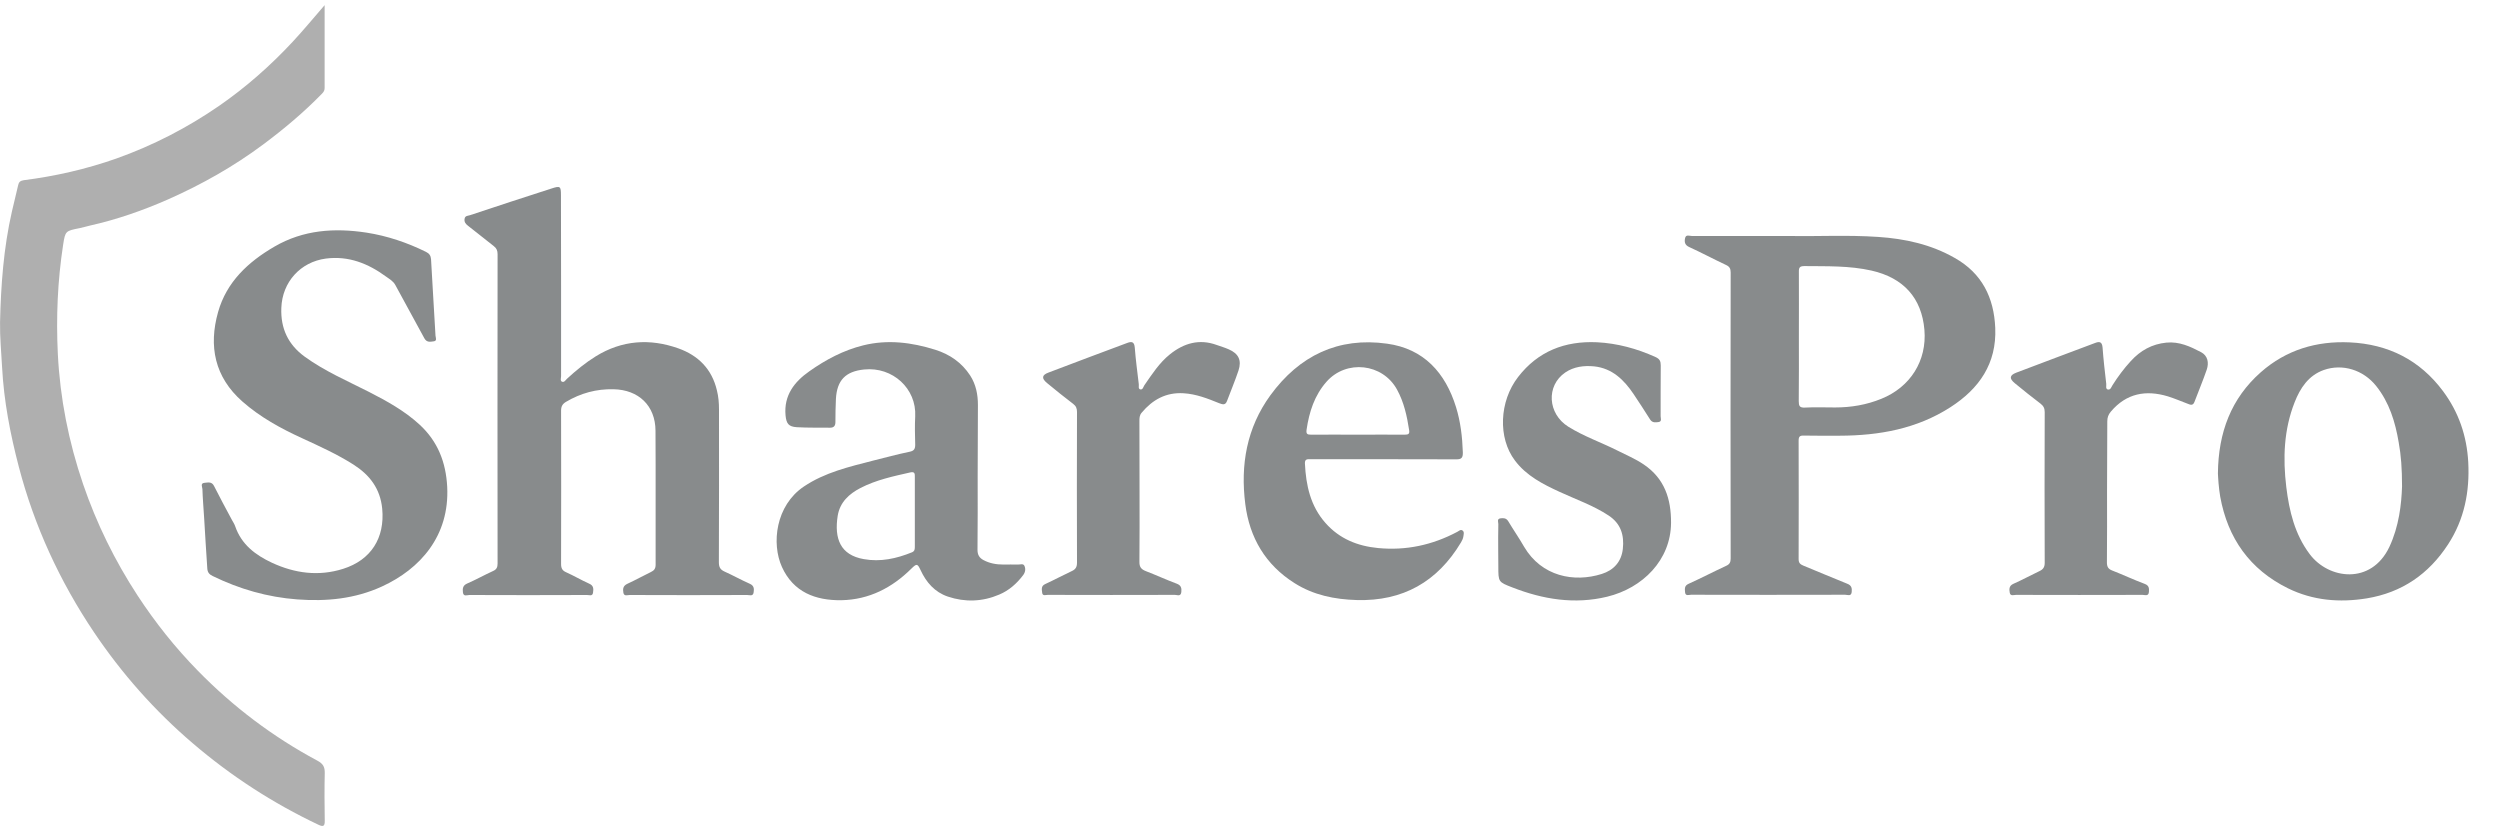
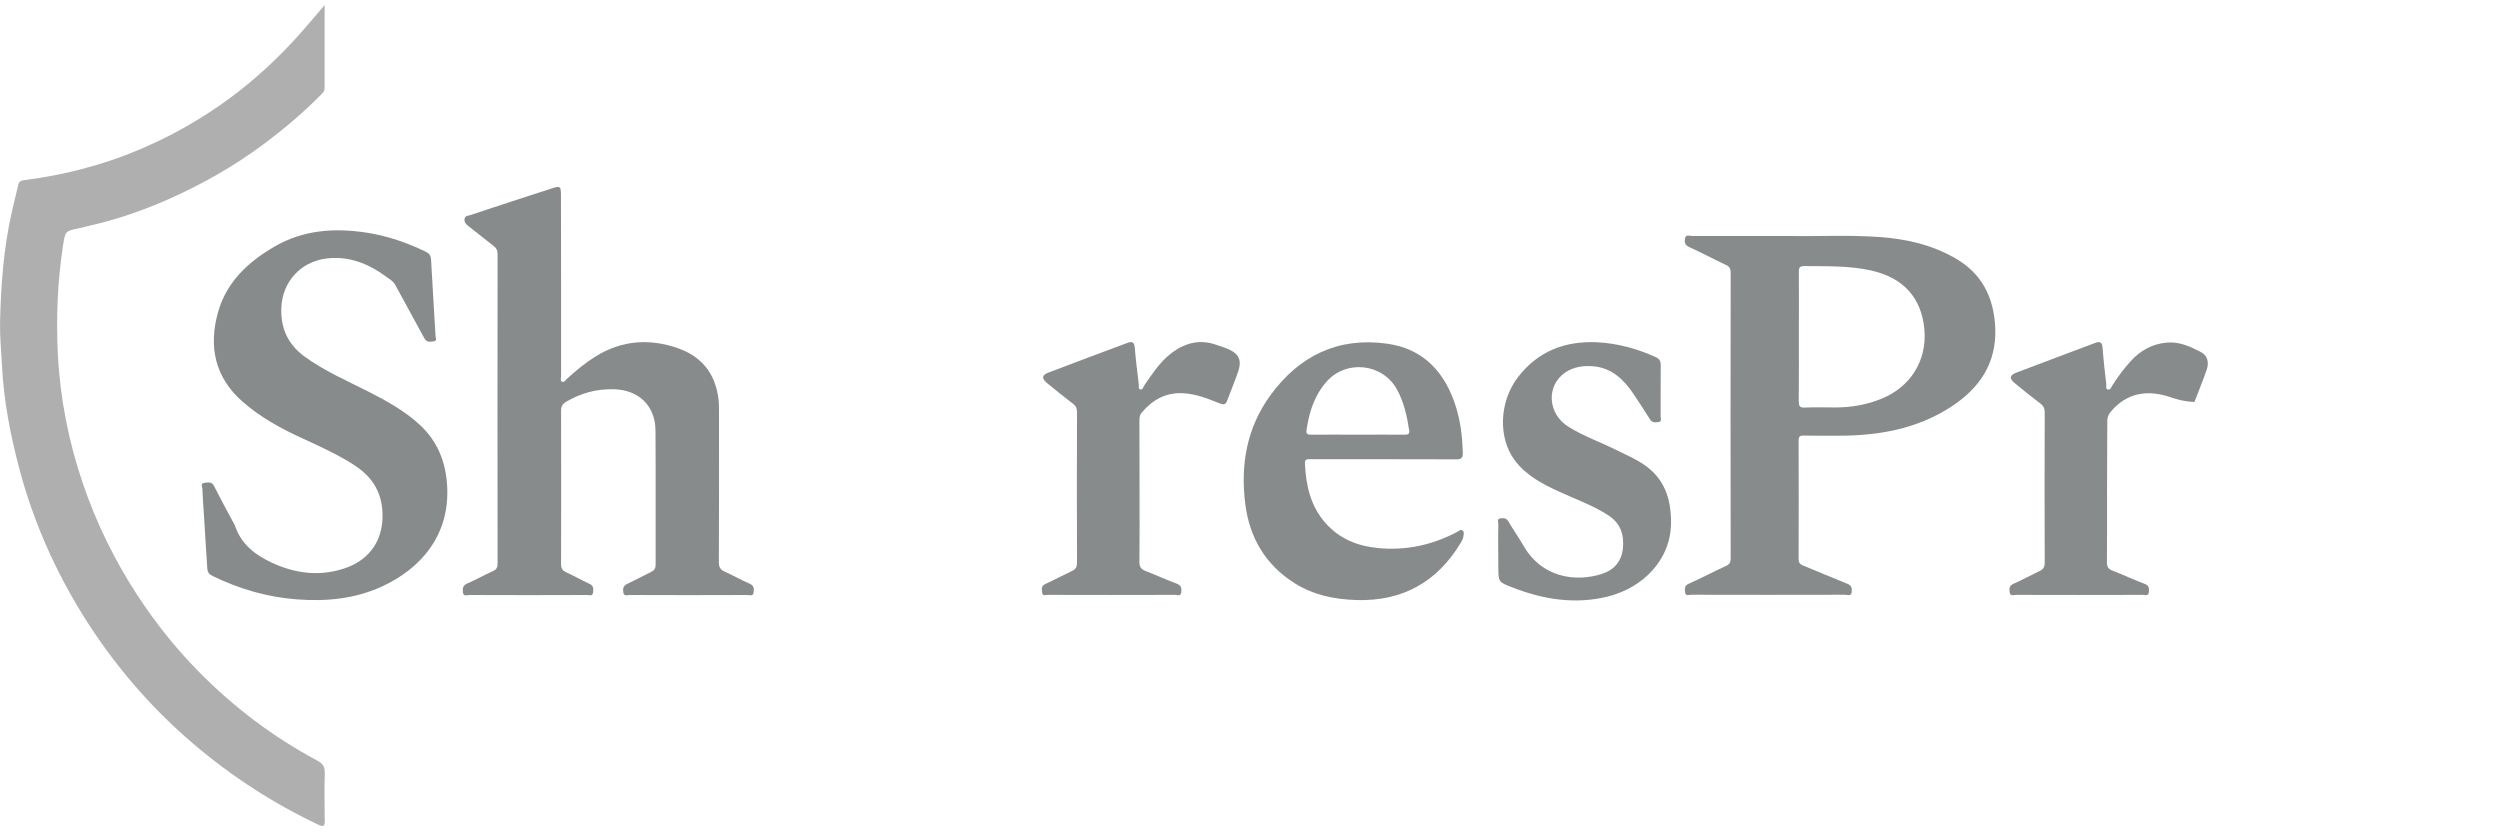
<svg xmlns="http://www.w3.org/2000/svg" width="60" height="20" viewBox="0 0 60 20" fill="none">
  <path d="M7.791 0.124C7.791 0.787 7.791 1.453 7.791 2.116C7.791 2.175 7.763 2.212 7.726 2.25C7.291 2.696 6.816 3.095 6.317 3.467C5.61 3.994 4.846 4.425 4.044 4.781C3.433 5.05 2.804 5.27 2.15 5.416C2.07 5.435 1.993 5.459 1.913 5.475C1.574 5.543 1.567 5.54 1.515 5.875C1.382 6.742 1.345 7.616 1.388 8.493C1.441 9.562 1.648 10.603 1.993 11.616C2.317 12.564 2.755 13.456 3.304 14.296C3.729 14.944 4.207 15.545 4.747 16.096C5.592 16.961 6.548 17.683 7.612 18.253C7.757 18.33 7.797 18.407 7.794 18.556C7.785 18.937 7.788 19.319 7.794 19.7C7.797 19.839 7.748 19.845 7.64 19.793C6.548 19.275 5.543 18.624 4.624 17.837C3.711 17.057 2.924 16.167 2.255 15.173C1.435 13.952 0.824 12.629 0.451 11.201C0.247 10.42 0.093 9.627 0.05 8.812C0.032 8.452 -0.005 8.093 0.001 7.734C0.022 6.838 0.087 5.946 0.287 5.072C0.337 4.861 0.386 4.654 0.436 4.443C0.451 4.369 0.488 4.338 0.568 4.325C1.327 4.229 2.07 4.059 2.792 3.805C3.671 3.492 4.494 3.068 5.262 2.538C5.906 2.092 6.489 1.577 7.023 1.004C7.288 0.719 7.532 0.422 7.791 0.124Z" fill="#AFAFAF" />
  <path d="M13.466 6.848C13.466 7.576 13.466 8.301 13.466 9.029C13.466 9.072 13.441 9.134 13.484 9.159C13.54 9.187 13.574 9.122 13.607 9.091C13.823 8.892 14.049 8.707 14.298 8.552C14.927 8.164 15.594 8.118 16.278 8.36C16.759 8.53 17.086 8.858 17.206 9.37C17.244 9.521 17.256 9.673 17.256 9.828C17.256 11.049 17.259 12.273 17.253 13.494C17.253 13.608 17.284 13.67 17.388 13.717C17.595 13.81 17.792 13.921 17.996 14.011C18.095 14.054 18.101 14.129 18.088 14.212C18.076 14.321 17.99 14.28 17.931 14.28C16.991 14.284 16.05 14.284 15.113 14.28C15.06 14.28 14.977 14.318 14.961 14.225C14.946 14.138 14.949 14.061 15.057 14.011C15.248 13.924 15.433 13.819 15.621 13.729C15.698 13.692 15.735 13.649 15.735 13.552C15.732 12.48 15.739 11.408 15.732 10.336C15.729 9.735 15.325 9.354 14.727 9.342C14.314 9.332 13.938 9.435 13.583 9.645C13.5 9.695 13.466 9.754 13.466 9.856C13.469 11.083 13.469 12.31 13.466 13.537C13.466 13.639 13.496 13.695 13.589 13.735C13.777 13.819 13.953 13.924 14.141 14.008C14.249 14.054 14.246 14.135 14.233 14.222C14.221 14.321 14.138 14.277 14.085 14.28C13.145 14.284 12.204 14.284 11.267 14.28C11.211 14.28 11.122 14.327 11.11 14.216C11.1 14.126 11.106 14.051 11.211 14.005C11.424 13.912 11.624 13.8 11.834 13.704C11.918 13.667 11.942 13.614 11.942 13.524C11.939 11.049 11.939 8.576 11.942 6.101C11.942 6.014 11.918 5.958 11.85 5.906C11.643 5.745 11.44 5.58 11.233 5.419C11.177 5.376 11.137 5.329 11.15 5.252C11.162 5.174 11.23 5.181 11.279 5.165C11.93 4.948 12.584 4.734 13.237 4.524C13.447 4.456 13.463 4.468 13.463 4.688C13.466 5.404 13.466 6.126 13.466 6.848Z" fill="#888B8C" />
  <path d="M42.997 5.664C43.599 5.676 44.339 5.636 45.076 5.686C45.721 5.729 46.343 5.865 46.914 6.191C47.568 6.559 47.855 7.142 47.886 7.87C47.922 8.725 47.5 9.329 46.812 9.772C46.004 10.293 45.098 10.454 44.154 10.457C43.867 10.457 43.577 10.46 43.29 10.454C43.198 10.451 43.167 10.476 43.167 10.575C43.17 11.523 43.17 12.471 43.167 13.419C43.167 13.509 43.204 13.543 43.278 13.574C43.63 13.717 43.978 13.868 44.33 14.008C44.438 14.048 44.45 14.116 44.441 14.209C44.428 14.321 44.339 14.274 44.283 14.274C43.05 14.277 41.819 14.277 40.586 14.274C40.533 14.274 40.45 14.315 40.441 14.212C40.435 14.132 40.422 14.057 40.527 14.011C40.829 13.875 41.125 13.72 41.428 13.58C41.511 13.543 41.536 13.493 41.536 13.404C41.532 11.114 41.532 8.827 41.536 6.538C41.536 6.448 41.508 6.398 41.428 6.361C41.132 6.222 40.842 6.067 40.543 5.93C40.438 5.884 40.422 5.81 40.441 5.72C40.459 5.618 40.549 5.664 40.607 5.664C41.363 5.664 42.112 5.664 42.997 5.664ZM43.173 8.081C43.173 8.595 43.176 9.112 43.17 9.627C43.17 9.741 43.189 9.788 43.318 9.782C43.559 9.769 43.799 9.779 44.043 9.779C44.425 9.779 44.795 9.717 45.153 9.571C45.85 9.289 46.248 8.657 46.186 7.916C46.121 7.151 45.684 6.668 44.916 6.494C44.385 6.374 43.846 6.392 43.309 6.386C43.201 6.386 43.17 6.414 43.173 6.522C43.176 7.043 43.173 7.563 43.173 8.081Z" fill="#888B8C" />
  <path d="M4.901 12.456C4.883 12.167 4.864 11.951 4.858 11.737C4.855 11.687 4.803 11.597 4.907 11.588C4.988 11.582 5.08 11.551 5.136 11.662C5.274 11.938 5.422 12.208 5.567 12.48C5.595 12.53 5.626 12.576 5.645 12.632C5.796 13.069 6.129 13.32 6.527 13.506C7.075 13.76 7.646 13.838 8.235 13.652C8.904 13.441 9.24 12.911 9.173 12.208C9.126 11.727 8.873 11.399 8.485 11.151C8.09 10.9 7.665 10.708 7.242 10.513C6.733 10.28 6.243 10.011 5.817 9.636C5.151 9.05 5.003 8.307 5.234 7.489C5.438 6.767 5.953 6.287 6.588 5.918C7.282 5.515 8.028 5.466 8.796 5.583C9.296 5.661 9.771 5.822 10.224 6.045C10.304 6.085 10.338 6.135 10.345 6.222C10.378 6.832 10.418 7.446 10.452 8.056C10.456 8.102 10.496 8.183 10.409 8.192C10.329 8.202 10.243 8.226 10.184 8.118C9.956 7.69 9.718 7.272 9.49 6.844C9.438 6.745 9.348 6.699 9.268 6.64C8.836 6.324 8.368 6.135 7.819 6.206C7.211 6.287 6.773 6.77 6.752 7.39C6.733 7.879 6.912 8.267 7.31 8.558C7.791 8.908 8.334 9.14 8.858 9.407C9.287 9.627 9.709 9.859 10.07 10.191C10.508 10.594 10.702 11.095 10.733 11.684C10.792 12.861 10.085 13.655 9.166 14.076C8.519 14.373 7.837 14.438 7.137 14.386C6.422 14.333 5.746 14.138 5.105 13.825C5.022 13.785 4.981 13.738 4.975 13.642C4.948 13.224 4.92 12.803 4.901 12.456Z" fill="#888B8C" />
-   <path d="M23.464 11.418C23.464 12.009 23.467 12.604 23.46 13.196C23.46 13.317 23.504 13.388 23.602 13.441C23.75 13.521 23.911 13.549 24.077 13.549C24.195 13.549 24.315 13.546 24.432 13.549C24.484 13.552 24.558 13.518 24.586 13.58C24.62 13.652 24.608 13.732 24.558 13.8C24.404 14.005 24.216 14.172 23.979 14.271C23.578 14.442 23.161 14.457 22.748 14.318C22.434 14.212 22.23 13.977 22.094 13.683C22.02 13.525 22.002 13.521 21.875 13.645C21.41 14.107 20.858 14.392 20.195 14.405C19.572 14.414 19.041 14.212 18.767 13.608C18.511 13.044 18.616 12.133 19.291 11.678C19.797 11.337 20.377 11.204 20.953 11.055C21.246 10.981 21.539 10.903 21.835 10.841C21.937 10.82 21.965 10.773 21.965 10.674C21.959 10.448 21.953 10.219 21.965 9.992C21.999 9.329 21.425 8.796 20.737 8.868C20.293 8.914 20.087 9.125 20.062 9.574C20.053 9.76 20.05 9.946 20.05 10.129C20.05 10.219 20.013 10.265 19.923 10.265C19.655 10.262 19.39 10.268 19.124 10.253C18.924 10.24 18.872 10.166 18.853 9.968C18.81 9.487 19.066 9.162 19.424 8.911C19.818 8.632 20.244 8.406 20.719 8.288C21.308 8.143 21.881 8.217 22.446 8.394C22.791 8.502 23.081 8.7 23.285 9.013C23.424 9.23 23.47 9.469 23.47 9.72C23.467 10.284 23.464 10.851 23.464 11.418ZM21.956 12.282C21.956 12.003 21.956 11.727 21.956 11.449C21.956 11.374 21.959 11.315 21.851 11.337C21.441 11.43 21.027 11.517 20.651 11.712C20.377 11.854 20.158 12.053 20.105 12.378C20.019 12.927 20.167 13.32 20.731 13.419C21.132 13.491 21.515 13.407 21.888 13.255C21.956 13.227 21.956 13.174 21.956 13.116C21.956 12.837 21.956 12.558 21.956 12.282Z" fill="#888B8C" />
-   <path d="M53.23 11.362C53.239 10.377 53.548 9.562 54.26 8.933C54.868 8.397 55.595 8.18 56.394 8.217C57.316 8.26 58.075 8.638 58.633 9.388C59.009 9.893 59.204 10.463 59.238 11.092C59.275 11.799 59.145 12.465 58.753 13.066C58.288 13.779 57.646 14.222 56.801 14.361C56.147 14.466 55.512 14.414 54.911 14.119C53.995 13.667 53.467 12.92 53.285 11.92C53.267 11.814 53.255 11.706 53.245 11.597C53.236 11.501 53.233 11.408 53.23 11.362ZM57.649 11.678C57.649 11.241 57.625 10.928 57.569 10.618C57.486 10.126 57.344 9.658 57.026 9.261C56.718 8.877 56.221 8.722 55.771 8.88C55.404 9.01 55.204 9.314 55.071 9.655C54.812 10.312 54.787 10.996 54.871 11.69C54.942 12.267 55.074 12.821 55.432 13.298C55.885 13.906 56.909 14.042 57.344 13.128C57.578 12.629 57.634 12.099 57.649 11.678Z" fill="#888B8C" />
  <path d="M33.187 11.021C32.614 11.021 32.037 11.021 31.463 11.021C31.392 11.021 31.312 11.005 31.318 11.123C31.343 11.647 31.451 12.146 31.812 12.552C32.145 12.93 32.58 13.106 33.073 13.153C33.745 13.218 34.378 13.081 34.973 12.765C35.013 12.744 35.053 12.7 35.099 12.731C35.149 12.765 35.127 12.827 35.121 12.874C35.115 12.923 35.09 12.973 35.065 13.016C34.498 13.964 33.668 14.432 32.564 14.401C32.034 14.386 31.525 14.284 31.069 13.995C30.372 13.556 29.989 12.905 29.887 12.099C29.767 11.157 29.921 10.268 30.489 9.487C31.183 8.536 32.117 8.084 33.289 8.248C34.171 8.369 34.689 8.945 34.945 9.772C35.053 10.123 35.096 10.485 35.108 10.854C35.112 10.987 35.075 11.027 34.948 11.024C34.359 11.021 33.773 11.021 33.187 11.021ZM32.592 10.432C32.965 10.432 33.341 10.429 33.715 10.432C33.801 10.432 33.835 10.414 33.819 10.321C33.767 9.983 33.696 9.655 33.529 9.351C33.184 8.719 32.311 8.623 31.836 9.162C31.547 9.49 31.42 9.887 31.358 10.312C31.343 10.417 31.377 10.432 31.466 10.432C31.843 10.429 32.219 10.432 32.592 10.432Z" fill="#888B8C" />
  <path d="M35.957 13.196C35.957 12.989 35.954 12.784 35.96 12.576C35.96 12.53 35.92 12.453 36.012 12.44C36.083 12.431 36.148 12.431 36.197 12.508C36.321 12.716 36.459 12.914 36.58 13.125C36.999 13.834 37.776 13.986 38.442 13.775C38.726 13.686 38.914 13.484 38.948 13.174C38.985 12.843 38.899 12.564 38.606 12.372C38.239 12.13 37.826 11.988 37.431 11.805C37.027 11.619 36.632 11.418 36.358 11.052C35.947 10.51 35.981 9.633 36.435 9.047C36.913 8.428 37.56 8.18 38.325 8.214C38.816 8.239 39.284 8.366 39.735 8.57C39.83 8.614 39.858 8.666 39.858 8.769C39.852 9.174 39.858 9.583 39.855 9.989C39.855 10.039 39.892 10.116 39.806 10.129C39.735 10.138 39.657 10.153 39.602 10.067C39.475 9.862 39.34 9.661 39.207 9.459C38.976 9.116 38.695 8.84 38.261 8.793C38.014 8.769 37.773 8.8 37.567 8.939C37.101 9.258 37.144 9.93 37.638 10.24C38.011 10.473 38.424 10.615 38.812 10.81C39.028 10.919 39.25 11.012 39.451 11.148C39.95 11.486 40.108 11.972 40.105 12.549C40.099 13.441 39.426 14.113 38.572 14.321C37.792 14.51 37.033 14.386 36.296 14.098C35.96 13.968 35.96 13.968 35.96 13.596C35.957 13.463 35.957 13.329 35.957 13.196Z" fill="#888B8C" />
  <path d="M27.349 11.796C27.349 12.356 27.352 12.92 27.346 13.481C27.343 13.608 27.39 13.664 27.5 13.707C27.75 13.803 27.991 13.915 28.241 14.008C28.349 14.048 28.361 14.116 28.352 14.209C28.339 14.324 28.253 14.277 28.198 14.277C27.18 14.28 26.165 14.28 25.147 14.277C25.098 14.277 25.021 14.312 25.012 14.225C25.003 14.147 24.981 14.064 25.086 14.017C25.302 13.918 25.508 13.806 25.721 13.707C25.811 13.667 25.848 13.611 25.848 13.506C25.844 12.301 25.844 11.092 25.848 9.887C25.848 9.803 25.826 9.745 25.755 9.692C25.542 9.531 25.335 9.363 25.129 9.193C24.993 9.081 25.003 9.001 25.163 8.942C25.789 8.703 26.418 8.468 27.047 8.233C27.161 8.189 27.223 8.198 27.235 8.347C27.257 8.638 27.297 8.93 27.331 9.221C27.337 9.264 27.312 9.329 27.365 9.345C27.427 9.36 27.439 9.286 27.463 9.249C27.648 8.982 27.824 8.707 28.08 8.502C28.413 8.236 28.783 8.127 29.2 8.279C29.295 8.313 29.394 8.341 29.49 8.384C29.727 8.487 29.804 8.648 29.724 8.892C29.641 9.14 29.539 9.382 29.447 9.627C29.406 9.735 29.335 9.704 29.258 9.676C28.984 9.565 28.709 9.456 28.404 9.438C27.982 9.413 27.661 9.593 27.399 9.906C27.346 9.968 27.346 10.036 27.346 10.11C27.349 10.671 27.349 11.235 27.349 11.796Z" fill="#888B8C" />
-   <path d="M50.569 11.796C50.569 12.363 50.572 12.93 50.566 13.497C50.566 13.602 50.596 13.655 50.692 13.692C50.954 13.794 51.21 13.915 51.475 14.014C51.58 14.054 51.58 14.123 51.574 14.206C51.565 14.318 51.478 14.277 51.42 14.277C50.408 14.28 49.397 14.28 48.385 14.277C48.333 14.277 48.249 14.315 48.234 14.225C48.219 14.141 48.215 14.057 48.323 14.011C48.533 13.918 48.737 13.806 48.946 13.707C49.033 13.667 49.073 13.614 49.073 13.509C49.067 12.304 49.07 11.095 49.073 9.89C49.073 9.797 49.042 9.741 48.971 9.686C48.761 9.528 48.558 9.363 48.354 9.196C48.219 9.085 48.228 9.007 48.388 8.945C49.02 8.703 49.656 8.468 50.288 8.229C50.387 8.192 50.448 8.202 50.461 8.335C50.482 8.626 50.516 8.92 50.55 9.212C50.556 9.258 50.528 9.332 50.587 9.348C50.655 9.363 50.673 9.286 50.701 9.243C50.831 9.038 50.976 8.843 51.139 8.666C51.37 8.412 51.648 8.257 51.993 8.223C52.299 8.192 52.567 8.316 52.826 8.452C52.989 8.539 53.017 8.707 52.962 8.871C52.872 9.134 52.764 9.388 52.666 9.648C52.629 9.744 52.564 9.714 52.502 9.689C52.345 9.63 52.188 9.562 52.027 9.512C51.5 9.354 51.034 9.438 50.661 9.878C50.599 9.952 50.575 10.02 50.575 10.113C50.572 10.671 50.569 11.235 50.569 11.796Z" fill="#888B8C" />
+   <path d="M50.569 11.796C50.569 12.363 50.572 12.93 50.566 13.497C50.566 13.602 50.596 13.655 50.692 13.692C50.954 13.794 51.21 13.915 51.475 14.014C51.58 14.054 51.58 14.123 51.574 14.206C51.565 14.318 51.478 14.277 51.42 14.277C50.408 14.28 49.397 14.28 48.385 14.277C48.333 14.277 48.249 14.315 48.234 14.225C48.219 14.141 48.215 14.057 48.323 14.011C48.533 13.918 48.737 13.806 48.946 13.707C49.033 13.667 49.073 13.614 49.073 13.509C49.067 12.304 49.07 11.095 49.073 9.89C49.073 9.797 49.042 9.741 48.971 9.686C48.761 9.528 48.558 9.363 48.354 9.196C48.219 9.085 48.228 9.007 48.388 8.945C49.02 8.703 49.656 8.468 50.288 8.229C50.387 8.192 50.448 8.202 50.461 8.335C50.482 8.626 50.516 8.92 50.55 9.212C50.556 9.258 50.528 9.332 50.587 9.348C50.655 9.363 50.673 9.286 50.701 9.243C50.831 9.038 50.976 8.843 51.139 8.666C51.37 8.412 51.648 8.257 51.993 8.223C52.299 8.192 52.567 8.316 52.826 8.452C52.989 8.539 53.017 8.707 52.962 8.871C52.872 9.134 52.764 9.388 52.666 9.648C52.345 9.63 52.188 9.562 52.027 9.512C51.5 9.354 51.034 9.438 50.661 9.878C50.599 9.952 50.575 10.02 50.575 10.113C50.572 10.671 50.569 11.235 50.569 11.796Z" fill="#888B8C" />
</svg>